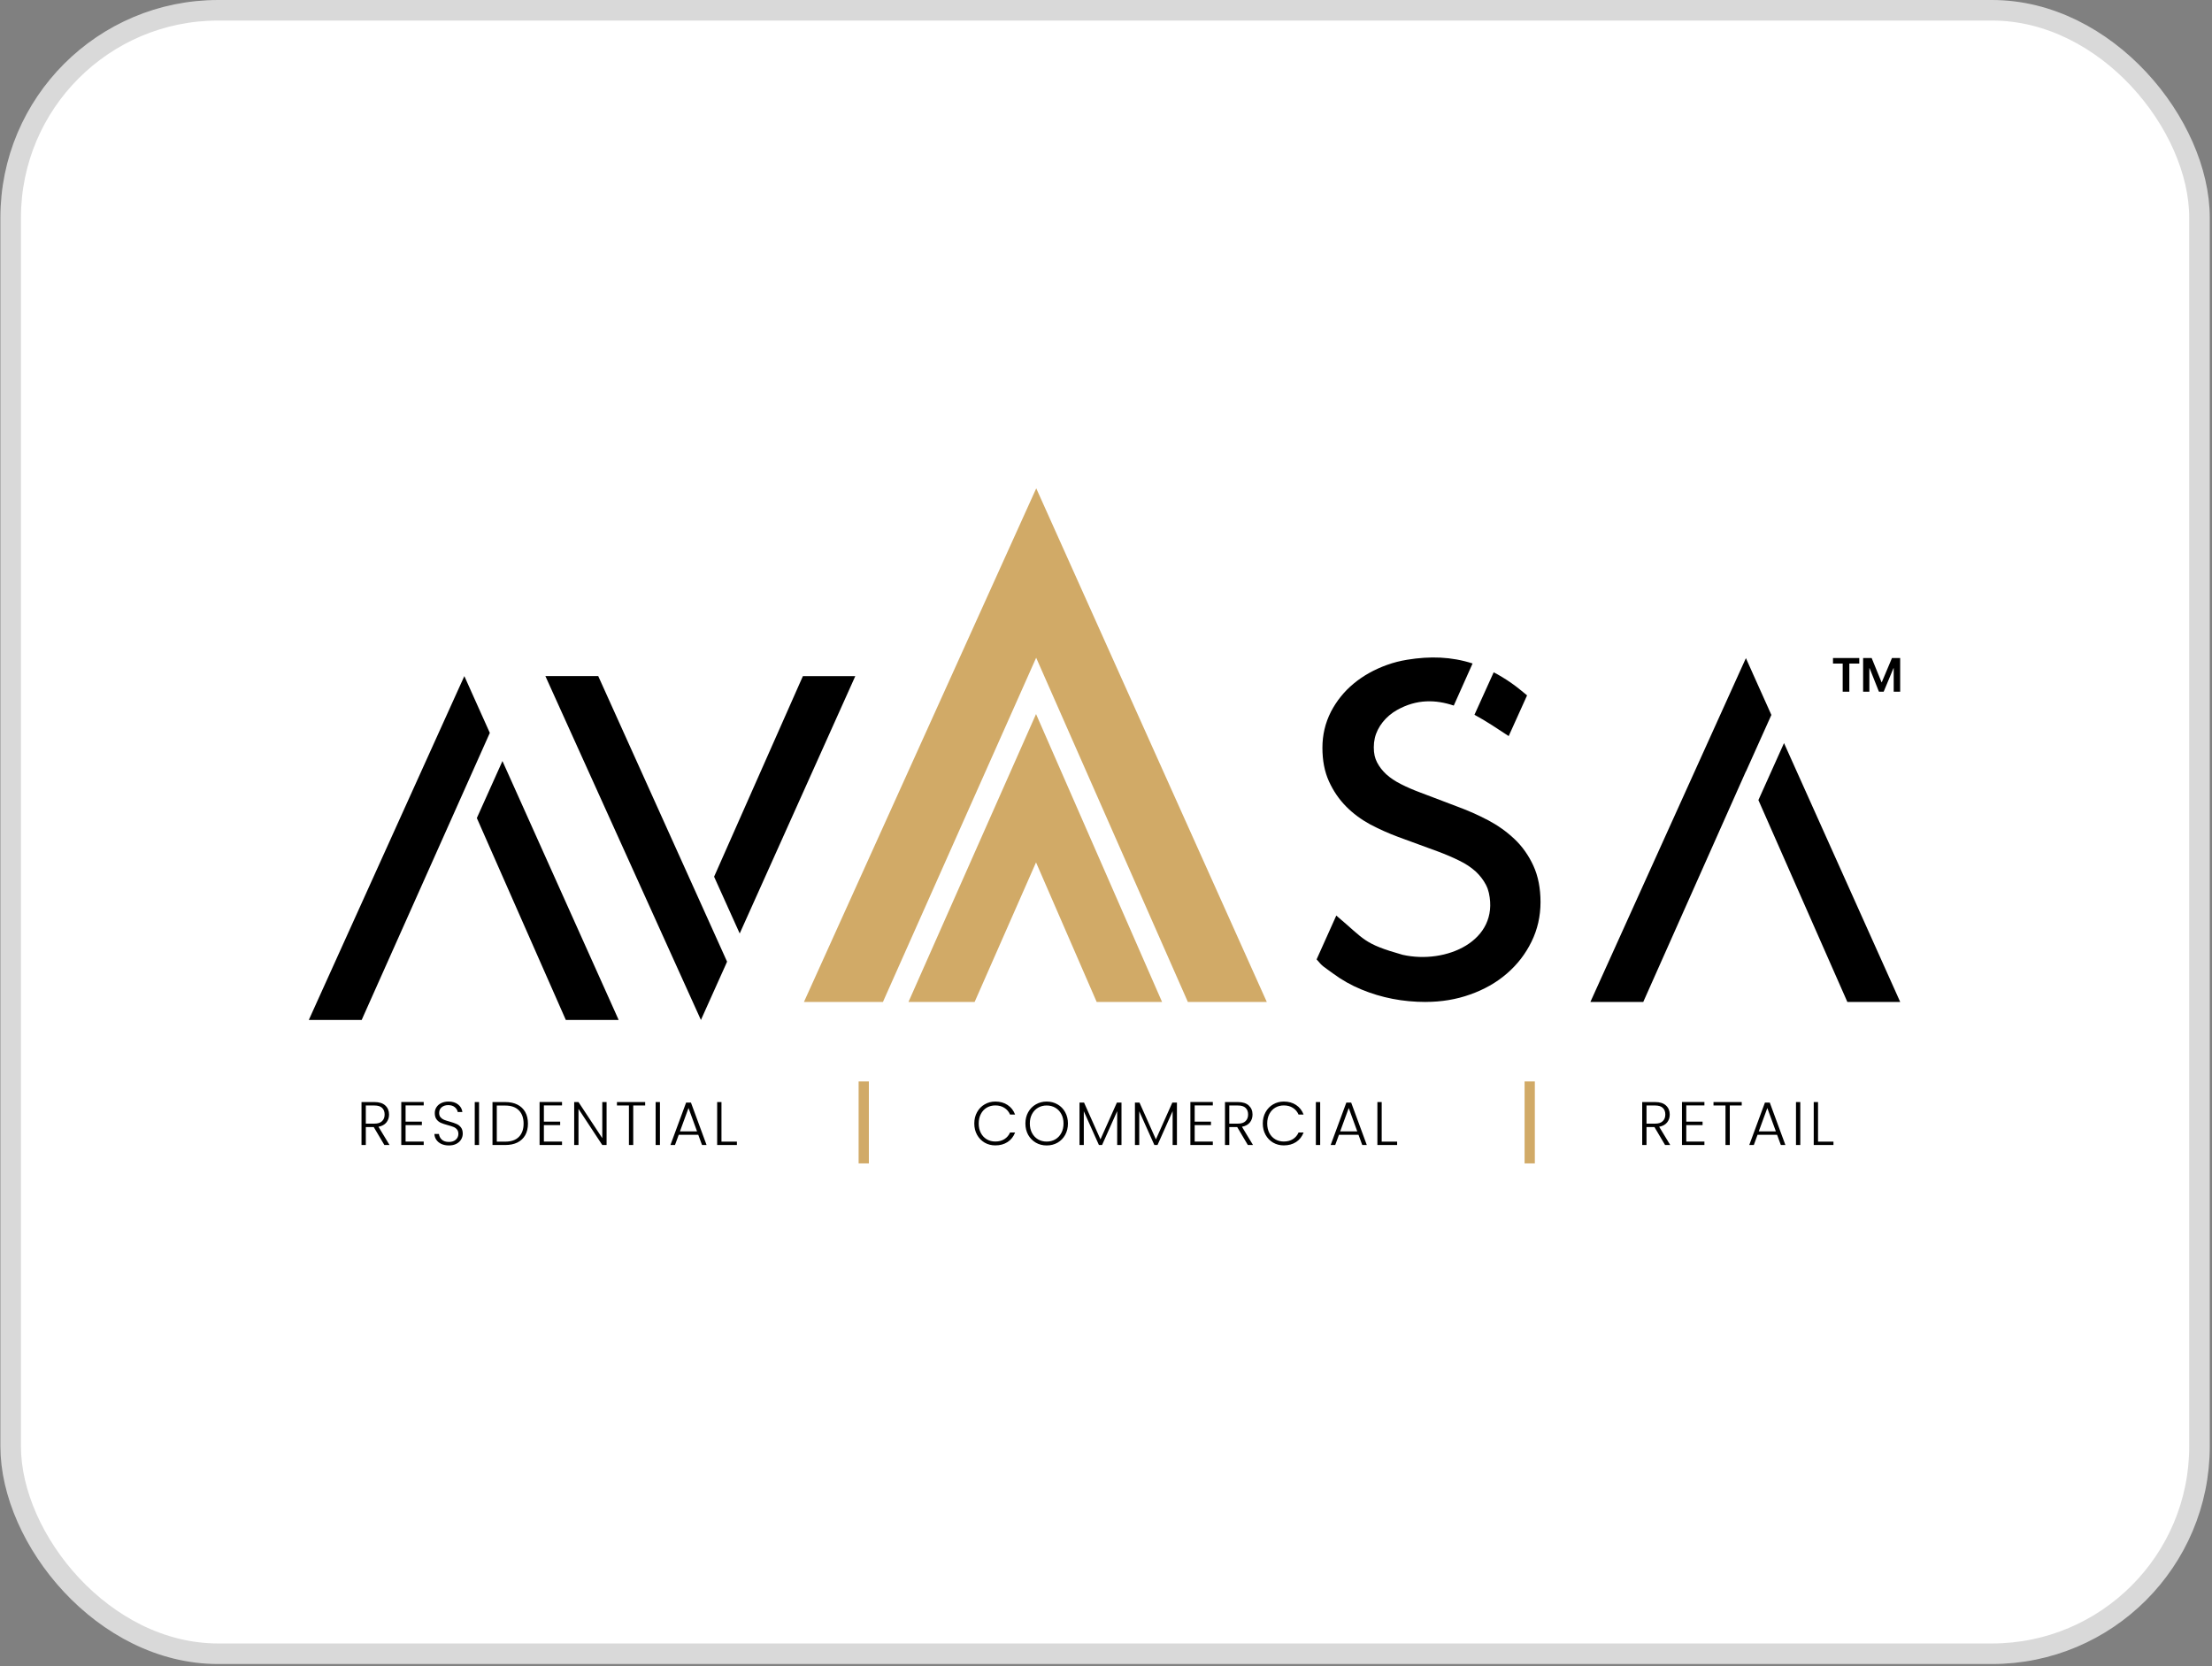
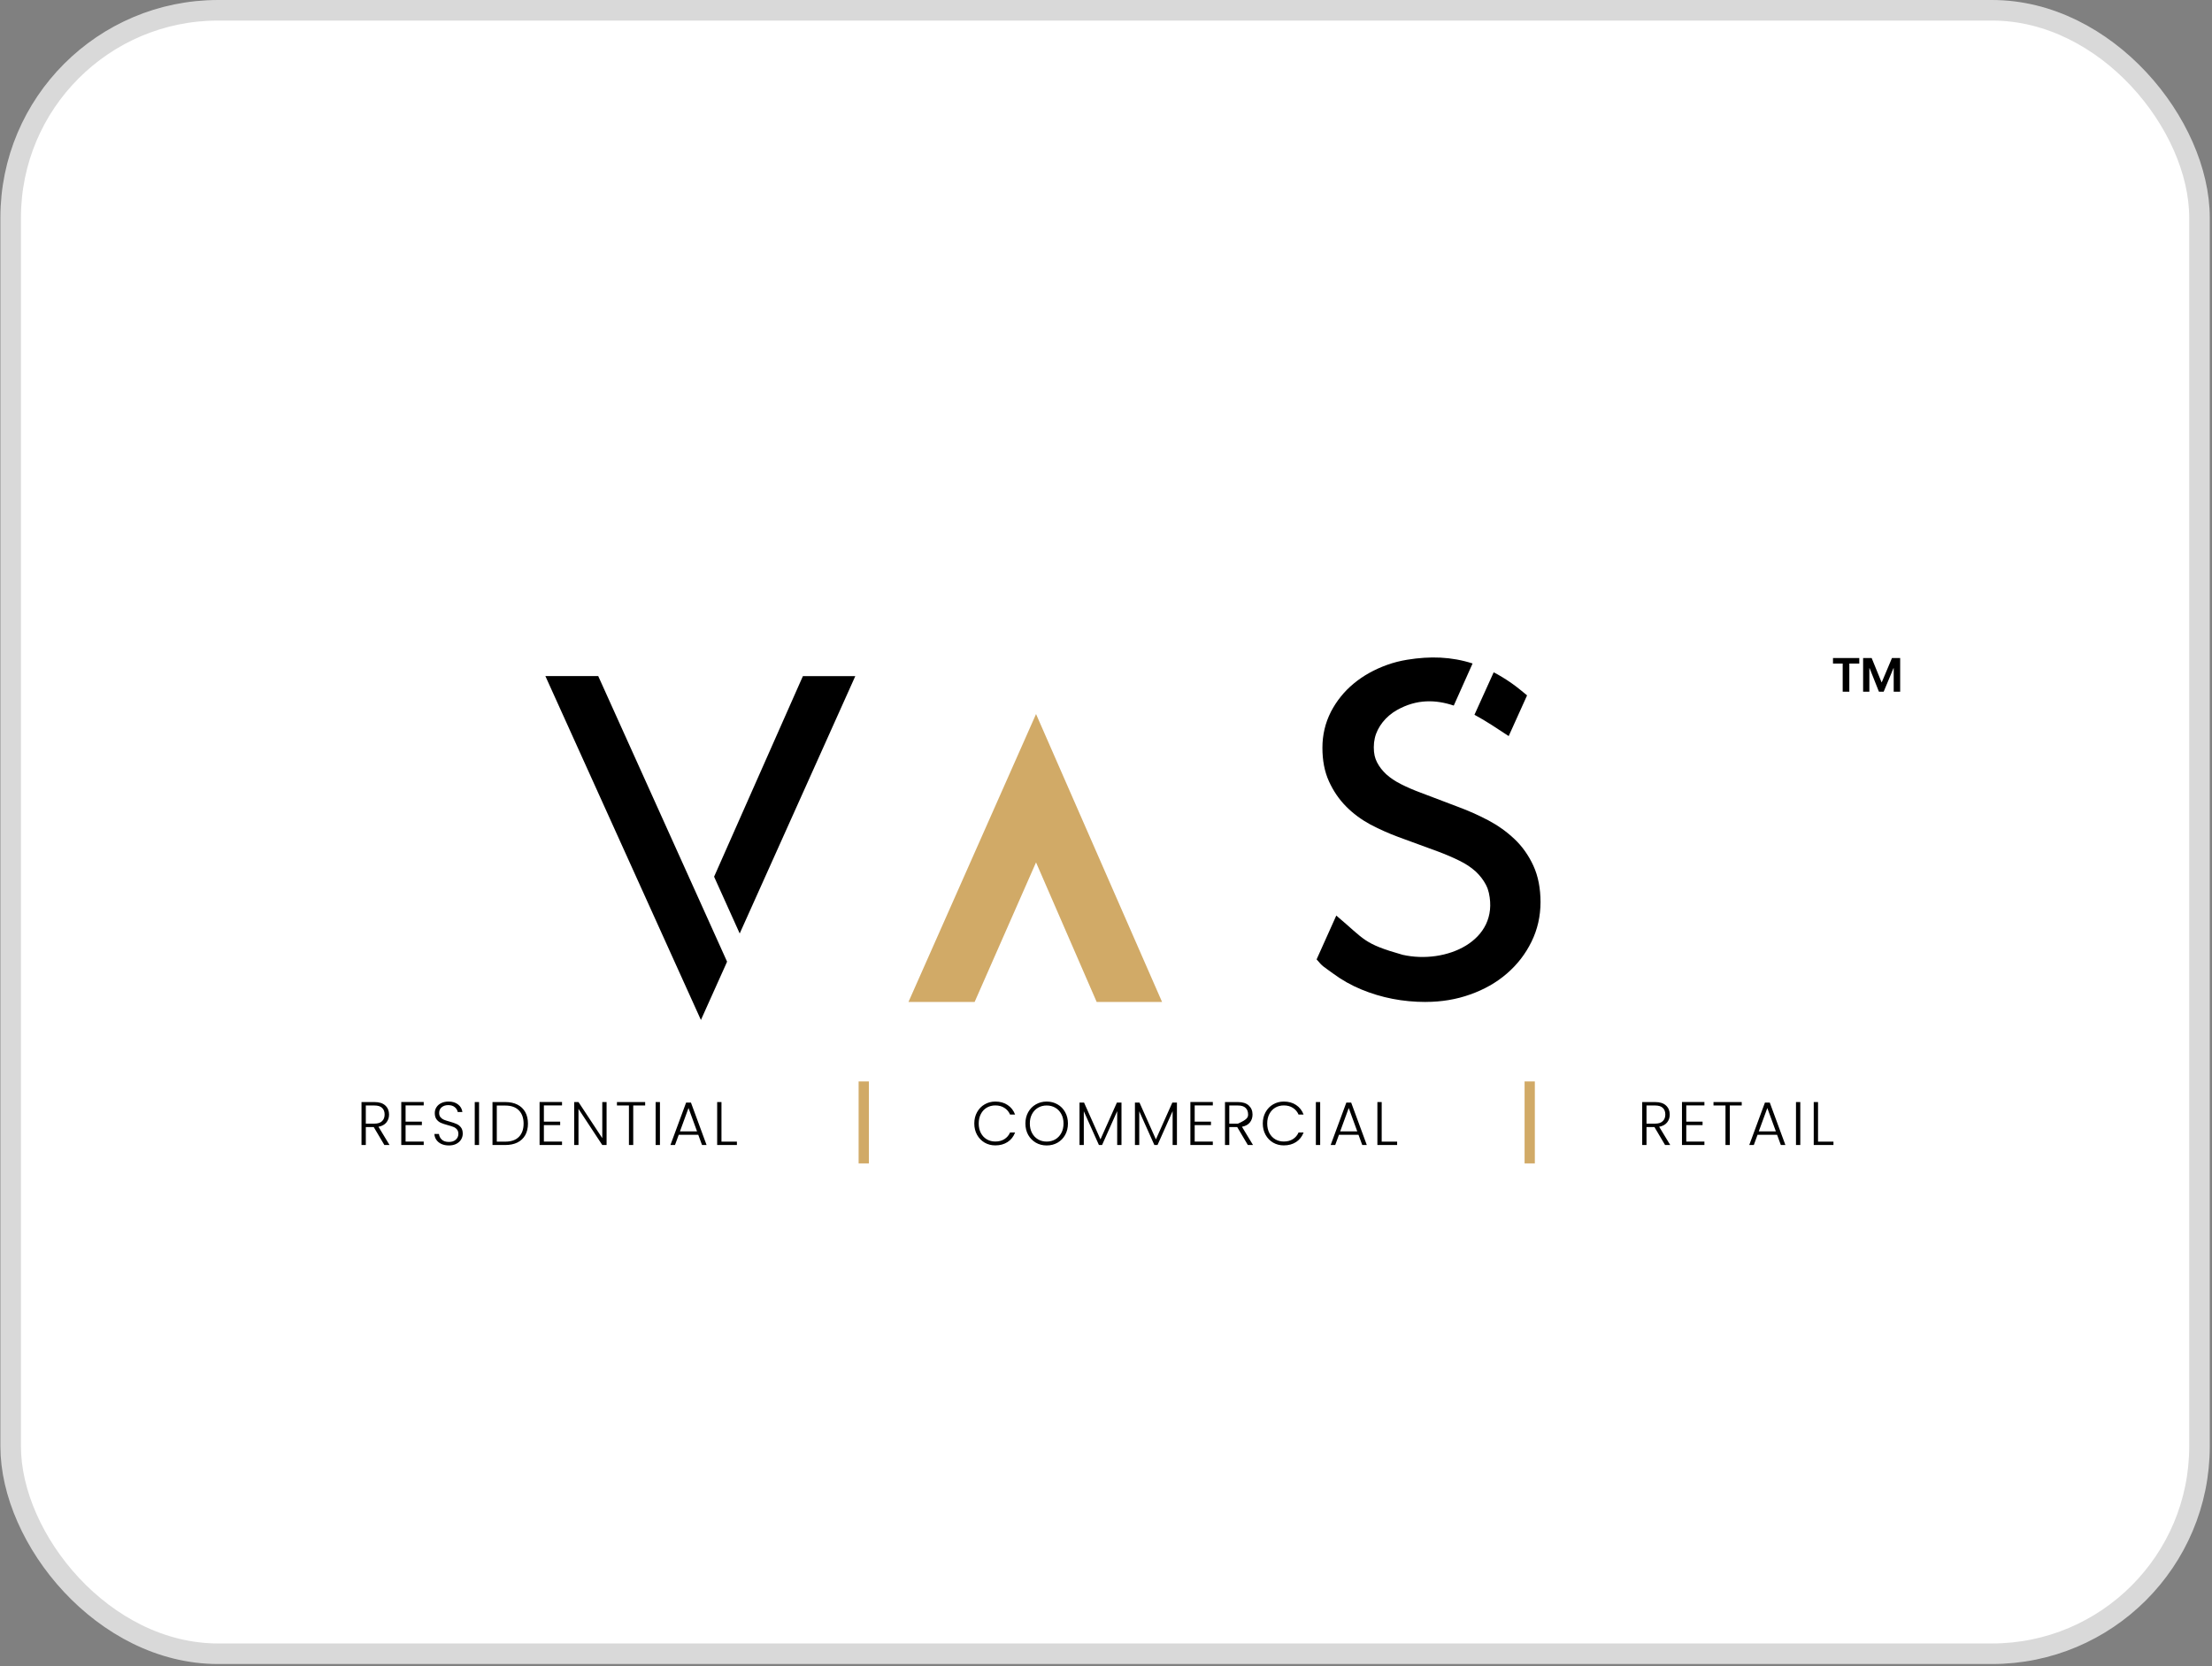
<svg xmlns="http://www.w3.org/2000/svg" width="308" height="232" viewBox="0 0 308 232" fill="none">
  <rect x="0" y="0" width="308" height="232" fill="#808080" stroke="none" />
  <rect x="1.486" y="1.432" width="304.773" height="228.846" rx="28.884" fill="white" stroke="#D9D9D9" stroke-width="2.863" />
  <path fill-rule="evenodd" clip-rule="evenodd" d="M135.707 139.519L144.258 120.085L152.701 139.519H161.806L144.269 99.45L144.258 99.431L126.496 139.519H135.707Z" fill="#D1AA67" />
  <path d="M101.238 133.905L101.05 134.338L98.546 139.911L97.597 142.028L96.641 139.915L76.608 95.621L75.941 94.145H83.299L83.578 94.763L97.454 125.516L101.235 133.902L101.238 133.905ZM112.471 94.149H119.091L118.432 95.621L102.997 129.985L99.431 122.078L111.518 94.774L111.797 94.149H112.475H112.471Z" fill="black" />
-   <path d="M69.961 105.973L85.483 140.552L86.142 142.024H78.784L78.509 141.399L66.395 113.91L69.961 105.973ZM65.601 96.257L68.203 102.053L50.636 141.403L50.362 142.024H43L43.666 140.548L63.699 96.254L64.656 94.145L65.605 96.261L65.601 96.257Z" fill="black" />
  <path fill-rule="evenodd" clip-rule="evenodd" d="M258.89 92.401H257.501V96.317H256.578V92.401H255.227V91.629H258.887V92.401H258.89ZM264.58 96.317H263.68V93.037H263.65L262.283 96.317H261.624L260.321 93.037H260.291V96.317H259.421V91.629H260.611L261.989 95.007H262.016L263.439 91.629H264.58V96.317Z" fill="black" />
-   <path d="M248.407 103.472L263.928 138.051L264.587 139.523H257.229L256.954 138.898L244.841 111.409L248.407 103.472ZM244.046 93.757L246.648 99.552L243.097 107.452L243.09 107.433L229.082 138.902L228.807 139.523H221.445L222.112 138.047L242.145 93.753L243.101 91.644L244.05 93.76L244.046 93.757Z" fill="black" />
-   <path d="M175.402 137.324L176.389 139.519H173.983H166.414H165.397L164.987 138.585L144.287 91.614L144.276 91.587L123.351 138.593L122.941 139.519H121.928H114.359H111.941L112.939 137.316L144.287 68L175.402 137.324Z" fill="#D1AA67" />
  <path d="M207.977 93.614C208.369 93.817 208.753 94.031 209.133 94.261C210.067 94.822 210.96 95.455 211.811 96.155L212.631 96.829L210.071 102.496C208.553 101.502 206.961 100.418 205.304 99.529L207.981 93.617L207.977 93.614ZM198.514 139.519C195.348 139.519 192.365 138.943 189.575 137.787C188.167 137.211 186.845 136.465 185.621 135.562C184.138 134.466 184.239 134.665 183.324 133.592L186.066 127.488C190.11 130.896 189.801 131.386 195.295 132.952C201.342 134.319 208.791 131.028 207.311 124.333C207.224 123.945 207.096 123.583 206.919 123.248V123.237C206.735 122.887 206.52 122.548 206.271 122.224C206.03 121.912 205.759 121.614 205.458 121.335C205.127 121.042 204.78 120.774 204.415 120.533C204.038 120.285 203.624 120.051 203.169 119.829H203.165C202.721 119.607 202.242 119.389 201.73 119.17C201.244 118.963 200.732 118.76 200.198 118.56L194.692 116.542C194.045 116.301 193.382 116.034 192.719 115.736C192.06 115.442 191.431 115.134 190.829 114.817H190.821C190.185 114.471 189.583 114.091 189.014 113.669C188.445 113.247 187.914 112.788 187.425 112.291C186.928 111.786 186.483 111.244 186.088 110.664C185.696 110.088 185.35 109.47 185.049 108.811C184.736 108.126 184.507 107.392 184.356 106.605C184.205 105.825 184.134 104.997 184.134 104.119C184.134 103.242 184.232 102.372 184.428 101.536C184.623 100.704 184.921 99.898 185.312 99.126V99.119C185.712 98.358 186.175 97.643 186.709 96.984C187.233 96.332 187.828 95.73 188.494 95.18C189.161 94.63 189.88 94.137 190.659 93.704C191.428 93.275 192.256 92.898 193.152 92.578H193.156C194.041 92.258 194.967 92.024 195.939 91.866C199.117 91.347 202.08 91.433 205.044 92.386L202.423 98.249C199.919 97.413 197.283 97.323 194.546 98.855H194.542C194.146 99.077 193.777 99.333 193.431 99.627C193.088 99.921 192.783 100.237 192.523 100.565C192.26 100.9 192.03 101.254 191.842 101.634C191.657 102.007 191.518 102.387 191.428 102.786C191.337 103.182 191.288 103.607 191.288 104.059C191.288 104.485 191.326 104.872 191.401 105.215C191.477 105.55 191.59 105.863 191.74 106.153C191.902 106.465 192.09 106.759 192.301 107.03C192.516 107.305 192.757 107.569 193.028 107.821C193.318 108.081 193.627 108.322 193.954 108.54C194.282 108.762 194.655 108.977 195.069 109.188C195.487 109.402 195.92 109.602 196.361 109.794C196.846 110.005 197.309 110.189 197.746 110.351H197.75L203.067 112.37C203.76 112.622 204.46 112.912 205.164 113.224C205.842 113.526 206.516 113.853 207.183 114.204H207.19C207.864 114.561 208.512 114.96 209.133 115.401C209.747 115.838 210.323 116.312 210.862 116.821C211.415 117.34 211.912 117.913 212.353 118.538C212.797 119.17 213.181 119.833 213.501 120.533C213.84 121.264 214.089 122.058 214.258 122.921C214.42 123.768 214.503 124.668 214.503 125.624C214.503 126.581 214.397 127.552 214.187 128.479C213.976 129.397 213.663 130.286 213.241 131.141C212.823 131.996 212.326 132.786 211.762 133.521C211.189 134.259 210.542 134.94 209.811 135.573H209.807C209.081 136.202 208.29 136.759 207.431 137.245C206.588 137.723 205.68 138.137 204.713 138.476C203.752 138.823 202.747 139.082 201.704 139.256C200.661 139.429 199.599 139.515 198.514 139.515" fill="black" />
  <path d="M53.521 159.44L52.041 156.941H50.936V159.44H50.337V153.457H52.135C52.802 153.457 53.307 153.617 53.65 153.937C53.998 154.256 54.172 154.676 54.172 155.195C54.172 155.629 54.046 155.999 53.795 156.308C53.55 156.61 53.185 156.807 52.7 156.898L54.24 159.44H53.521ZM50.936 156.462H52.143C52.611 156.462 52.962 156.348 53.196 156.119C53.436 155.891 53.556 155.583 53.556 155.195C53.556 154.795 53.439 154.487 53.205 154.27C52.976 154.048 52.62 153.937 52.135 153.937H50.936V156.462ZM56.474 153.928V156.188H58.742V156.667H56.474V158.961H58.999V159.44H55.874V153.449H58.999V153.928H56.474ZM62.508 159.5C62.114 159.5 61.766 159.432 61.463 159.295C61.167 159.158 60.933 158.967 60.761 158.721C60.59 158.476 60.499 158.202 60.487 157.9H61.121C61.149 158.196 61.278 158.456 61.506 158.679C61.734 158.901 62.068 159.012 62.508 159.012C62.913 159.012 63.232 158.907 63.466 158.696C63.706 158.479 63.826 158.211 63.826 157.891C63.826 157.634 63.76 157.429 63.629 157.275C63.498 157.115 63.335 156.998 63.141 156.924C62.947 156.844 62.679 156.758 62.336 156.667C61.937 156.559 61.62 156.453 61.386 156.35C61.152 156.248 60.953 156.088 60.787 155.871C60.622 155.654 60.539 155.36 60.539 154.989C60.539 154.681 60.619 154.407 60.779 154.168C60.938 153.922 61.164 153.731 61.455 153.594C61.746 153.457 62.08 153.389 62.456 153.389C63.01 153.389 63.455 153.526 63.791 153.8C64.134 154.068 64.331 154.416 64.382 154.844H63.732C63.692 154.593 63.557 154.37 63.329 154.176C63.101 153.982 62.793 153.885 62.405 153.885C62.045 153.885 61.746 153.982 61.506 154.176C61.266 154.37 61.147 154.636 61.147 154.972C61.147 155.223 61.212 155.426 61.343 155.58C61.475 155.734 61.637 155.851 61.831 155.931C62.031 156.011 62.299 156.096 62.636 156.188C63.024 156.296 63.338 156.405 63.578 156.513C63.817 156.616 64.02 156.776 64.185 156.992C64.351 157.209 64.433 157.5 64.433 157.865C64.433 158.145 64.359 158.41 64.211 158.662C64.063 158.913 63.843 159.115 63.552 159.269C63.261 159.423 62.913 159.5 62.508 159.5ZM66.704 153.457V159.44H66.105V153.457H66.704ZM70.346 153.457C71.008 153.457 71.576 153.577 72.05 153.817C72.523 154.056 72.886 154.402 73.137 154.852C73.388 155.303 73.513 155.84 73.513 156.462C73.513 157.078 73.388 157.612 73.137 158.062C72.886 158.507 72.523 158.85 72.05 159.089C71.576 159.323 71.008 159.44 70.346 159.44H68.575V153.457H70.346ZM70.346 158.97C71.179 158.97 71.813 158.75 72.246 158.311C72.686 157.865 72.906 157.249 72.906 156.462C72.906 155.674 72.686 155.058 72.246 154.613C71.813 154.168 71.179 153.945 70.346 153.945H69.174V158.97H70.346ZM75.731 153.928V156.188H77.999V156.667H75.731V158.961H78.256V159.44H75.132V153.449H78.256V153.928H75.731ZM84.461 159.44H83.862L80.549 154.407V159.44H79.95V153.457H80.549L83.862 158.482V153.457H84.461V159.44ZM89.833 153.457V153.937H88.172V159.44H87.573V153.937H85.904V153.457H89.833ZM91.891 153.457V159.44H91.292V153.457H91.891ZM97.228 158.02H94.507L93.984 159.44H93.351L95.534 153.534H96.21L98.384 159.44H97.751L97.228 158.02ZM97.057 157.54L95.868 154.288L94.678 157.54H97.057ZM100.458 158.97H102.607V159.44H99.859V153.457H100.458V158.97Z" fill="black" />
  <line x1="120.268" y1="150.587" x2="120.268" y2="162" stroke="#D1AA67" stroke-width="1.427" />
-   <path d="M135.661 156.445C135.661 155.857 135.789 155.332 136.046 154.87C136.303 154.402 136.654 154.039 137.099 153.783C137.544 153.52 138.04 153.389 138.588 153.389C139.256 153.389 139.827 153.549 140.3 153.868C140.78 154.182 141.128 154.627 141.344 155.203H140.643C140.471 154.804 140.209 154.493 139.855 154.27C139.507 154.042 139.085 153.928 138.588 153.928C138.149 153.928 137.752 154.031 137.398 154.236C137.05 154.442 136.776 154.735 136.577 155.118C136.377 155.5 136.277 155.942 136.277 156.445C136.277 156.947 136.377 157.389 136.577 157.771C136.776 158.148 137.05 158.439 137.398 158.644C137.752 158.85 138.149 158.953 138.588 158.953C139.085 158.953 139.507 158.841 139.855 158.619C140.209 158.396 140.471 158.088 140.643 157.694H141.344C141.128 158.265 140.78 158.707 140.3 159.021C139.821 159.335 139.25 159.492 138.588 159.492C138.04 159.492 137.544 159.363 137.099 159.107C136.654 158.844 136.303 158.482 136.046 158.02C135.789 157.557 135.661 157.032 135.661 156.445ZM145.74 159.5C145.186 159.5 144.684 159.372 144.233 159.115C143.782 158.853 143.426 158.49 143.163 158.028C142.906 157.56 142.778 157.032 142.778 156.445C142.778 155.857 142.906 155.332 143.163 154.87C143.426 154.402 143.782 154.039 144.233 153.783C144.684 153.52 145.186 153.389 145.74 153.389C146.299 153.389 146.804 153.52 147.255 153.783C147.706 154.039 148.059 154.402 148.316 154.87C148.573 155.332 148.701 155.857 148.701 156.445C148.701 157.032 148.573 157.56 148.316 158.028C148.059 158.49 147.706 158.853 147.255 159.115C146.804 159.372 146.299 159.5 145.74 159.5ZM145.74 158.961C146.185 158.961 146.584 158.858 146.938 158.653C147.292 158.448 147.571 158.154 147.777 157.771C147.982 157.389 148.085 156.947 148.085 156.445C148.085 155.942 147.982 155.503 147.777 155.126C147.571 154.744 147.292 154.45 146.938 154.245C146.584 154.039 146.185 153.937 145.74 153.937C145.295 153.937 144.895 154.039 144.541 154.245C144.188 154.45 143.908 154.744 143.702 155.126C143.497 155.503 143.394 155.942 143.394 156.445C143.394 156.947 143.497 157.389 143.702 157.771C143.908 158.154 144.188 158.448 144.541 158.653C144.895 158.858 145.295 158.961 145.74 158.961ZM156.157 153.534V159.44H155.558V154.724L153.453 159.44H153.016L150.91 154.741V159.44H150.311V153.534H150.945L153.23 158.653L155.516 153.534H156.157ZM163.877 153.534V159.44H163.277V154.724L161.172 159.44H160.735L158.629 154.741V159.44H158.03V153.534H158.664L160.949 158.653L163.235 153.534H163.877ZM166.349 153.928V156.188H168.617V156.667H166.349V158.961H168.874V159.44H165.749V153.449H168.874V153.928H166.349ZM173.752 159.44L172.271 156.941H171.167V159.44H170.568V153.457H172.365C173.033 153.457 173.538 153.617 173.88 153.937C174.228 154.256 174.403 154.676 174.403 155.195C174.403 155.629 174.277 155.999 174.026 156.308C173.781 156.61 173.415 156.807 172.93 156.898L174.471 159.44H173.752ZM171.167 156.462H172.374C172.842 156.462 173.193 156.348 173.427 156.119C173.666 155.891 173.786 155.583 173.786 155.195C173.786 154.795 173.669 154.487 173.435 154.27C173.207 154.048 172.85 153.937 172.365 153.937H171.167V156.462ZM175.831 156.445C175.831 155.857 175.96 155.332 176.216 154.87C176.473 154.402 176.824 154.039 177.269 153.783C177.714 153.52 178.211 153.389 178.759 153.389C179.426 153.389 179.997 153.549 180.471 153.868C180.95 154.182 181.298 154.627 181.515 155.203H180.813C180.642 154.804 180.379 154.493 180.025 154.27C179.677 154.042 179.255 153.928 178.759 153.928C178.319 153.928 177.923 154.031 177.569 154.236C177.221 154.442 176.947 154.735 176.747 155.118C176.547 155.5 176.448 155.942 176.448 156.445C176.448 156.947 176.547 157.389 176.747 157.771C176.947 158.148 177.221 158.439 177.569 158.644C177.923 158.85 178.319 158.953 178.759 158.953C179.255 158.953 179.677 158.841 180.025 158.619C180.379 158.396 180.642 158.088 180.813 157.694H181.515C181.298 158.265 180.95 158.707 180.471 159.021C179.991 159.335 179.421 159.492 178.759 159.492C178.211 159.492 177.714 159.363 177.269 159.107C176.824 158.844 176.473 158.482 176.216 158.02C175.96 157.557 175.831 157.032 175.831 156.445ZM183.822 153.457V159.44H183.222V153.457H183.822ZM189.159 158.02H186.437L185.914 159.44H185.281L187.464 153.534H188.14L190.314 159.44H189.681L189.159 158.02ZM188.987 157.54L187.798 154.288L186.608 157.54H188.987ZM192.388 158.97H194.537V159.44H191.789V153.457H192.388V158.97Z" fill="black" />
+   <path d="M135.661 156.445C135.661 155.857 135.789 155.332 136.046 154.87C136.303 154.402 136.654 154.039 137.099 153.783C137.544 153.52 138.04 153.389 138.588 153.389C139.256 153.389 139.827 153.549 140.3 153.868C140.78 154.182 141.128 154.627 141.344 155.203H140.643C140.471 154.804 140.209 154.493 139.855 154.27C139.507 154.042 139.085 153.928 138.588 153.928C138.149 153.928 137.752 154.031 137.398 154.236C137.05 154.442 136.776 154.735 136.577 155.118C136.377 155.5 136.277 155.942 136.277 156.445C136.277 156.947 136.377 157.389 136.577 157.771C136.776 158.148 137.05 158.439 137.398 158.644C137.752 158.85 138.149 158.953 138.588 158.953C139.085 158.953 139.507 158.841 139.855 158.619C140.209 158.396 140.471 158.088 140.643 157.694H141.344C141.128 158.265 140.78 158.707 140.3 159.021C139.821 159.335 139.25 159.492 138.588 159.492C138.04 159.492 137.544 159.363 137.099 159.107C136.654 158.844 136.303 158.482 136.046 158.02C135.789 157.557 135.661 157.032 135.661 156.445ZM145.74 159.5C145.186 159.5 144.684 159.372 144.233 159.115C143.782 158.853 143.426 158.49 143.163 158.028C142.906 157.56 142.778 157.032 142.778 156.445C142.778 155.857 142.906 155.332 143.163 154.87C143.426 154.402 143.782 154.039 144.233 153.783C144.684 153.52 145.186 153.389 145.74 153.389C146.299 153.389 146.804 153.52 147.255 153.783C147.706 154.039 148.059 154.402 148.316 154.87C148.573 155.332 148.701 155.857 148.701 156.445C148.701 157.032 148.573 157.56 148.316 158.028C148.059 158.49 147.706 158.853 147.255 159.115C146.804 159.372 146.299 159.5 145.74 159.5ZM145.74 158.961C146.185 158.961 146.584 158.858 146.938 158.653C147.292 158.448 147.571 158.154 147.777 157.771C147.982 157.389 148.085 156.947 148.085 156.445C148.085 155.942 147.982 155.503 147.777 155.126C147.571 154.744 147.292 154.45 146.938 154.245C146.584 154.039 146.185 153.937 145.74 153.937C145.295 153.937 144.895 154.039 144.541 154.245C144.188 154.45 143.908 154.744 143.702 155.126C143.497 155.503 143.394 155.942 143.394 156.445C143.394 156.947 143.497 157.389 143.702 157.771C143.908 158.154 144.188 158.448 144.541 158.653C144.895 158.858 145.295 158.961 145.74 158.961ZM156.157 153.534V159.44H155.558V154.724L153.453 159.44H153.016L150.91 154.741V159.44H150.311V153.534H150.945L153.23 158.653L155.516 153.534H156.157ZM163.877 153.534V159.44H163.277V154.724L161.172 159.44H160.735L158.629 154.741V159.44H158.03V153.534H158.664L160.949 158.653L163.235 153.534H163.877ZM166.349 153.928V156.188H168.617V156.667H166.349V158.961H168.874V159.44H165.749V153.449H168.874V153.928H166.349ZM173.752 159.44L172.271 156.941H171.167V159.44H170.568V153.457H172.365C173.033 153.457 173.538 153.617 173.88 153.937C174.228 154.256 174.403 154.676 174.403 155.195C174.403 155.629 174.277 155.999 174.026 156.308C173.781 156.61 173.415 156.807 172.93 156.898L174.471 159.44H173.752ZM171.167 156.462H172.374C173.666 155.891 173.786 155.583 173.786 155.195C173.786 154.795 173.669 154.487 173.435 154.27C173.207 154.048 172.85 153.937 172.365 153.937H171.167V156.462ZM175.831 156.445C175.831 155.857 175.96 155.332 176.216 154.87C176.473 154.402 176.824 154.039 177.269 153.783C177.714 153.52 178.211 153.389 178.759 153.389C179.426 153.389 179.997 153.549 180.471 153.868C180.95 154.182 181.298 154.627 181.515 155.203H180.813C180.642 154.804 180.379 154.493 180.025 154.27C179.677 154.042 179.255 153.928 178.759 153.928C178.319 153.928 177.923 154.031 177.569 154.236C177.221 154.442 176.947 154.735 176.747 155.118C176.547 155.5 176.448 155.942 176.448 156.445C176.448 156.947 176.547 157.389 176.747 157.771C176.947 158.148 177.221 158.439 177.569 158.644C177.923 158.85 178.319 158.953 178.759 158.953C179.255 158.953 179.677 158.841 180.025 158.619C180.379 158.396 180.642 158.088 180.813 157.694H181.515C181.298 158.265 180.95 158.707 180.471 159.021C179.991 159.335 179.421 159.492 178.759 159.492C178.211 159.492 177.714 159.363 177.269 159.107C176.824 158.844 176.473 158.482 176.216 158.02C175.96 157.557 175.831 157.032 175.831 156.445ZM183.822 153.457V159.44H183.222V153.457H183.822ZM189.159 158.02H186.437L185.914 159.44H185.281L187.464 153.534H188.14L190.314 159.44H189.681L189.159 158.02ZM188.987 157.54L187.798 154.288L186.608 157.54H188.987ZM192.388 158.97H194.537V159.44H191.789V153.457H192.388V158.97Z" fill="black" />
  <line x1="212.998" y1="150.587" x2="212.998" y2="162" stroke="#D1AA67" stroke-width="1.427" />
  <path d="M231.846 159.44L230.365 156.941H229.261V159.44H228.661V153.457H230.459C231.127 153.457 231.632 153.617 231.974 153.937C232.322 154.256 232.496 154.676 232.496 155.195C232.496 155.629 232.371 155.999 232.119 156.308C231.874 156.61 231.509 156.807 231.024 156.898L232.565 159.44H231.846ZM229.261 156.462H230.467C230.935 156.462 231.286 156.348 231.52 156.119C231.76 155.891 231.88 155.583 231.88 155.195C231.88 154.795 231.763 154.487 231.529 154.27C231.301 154.048 230.944 153.937 230.459 153.937H229.261V156.462ZM234.798 153.928V156.188H237.066V156.667H234.798V158.961H237.323V159.44H234.199V153.449H237.323V153.928H234.798ZM242.518 153.457V153.937H240.857V159.44H240.258V153.937H238.589V153.457H242.518ZM247.444 158.02H244.722L244.2 159.44H243.567L245.75 153.534H246.426L248.6 159.44H247.966L247.444 158.02ZM247.273 157.54L246.083 154.288L244.894 157.54H247.273ZM250.674 153.457V159.44H250.075V153.457H250.674ZM253.144 158.97H255.292V159.44H252.545V153.457H253.144V158.97Z" fill="black" />
</svg>